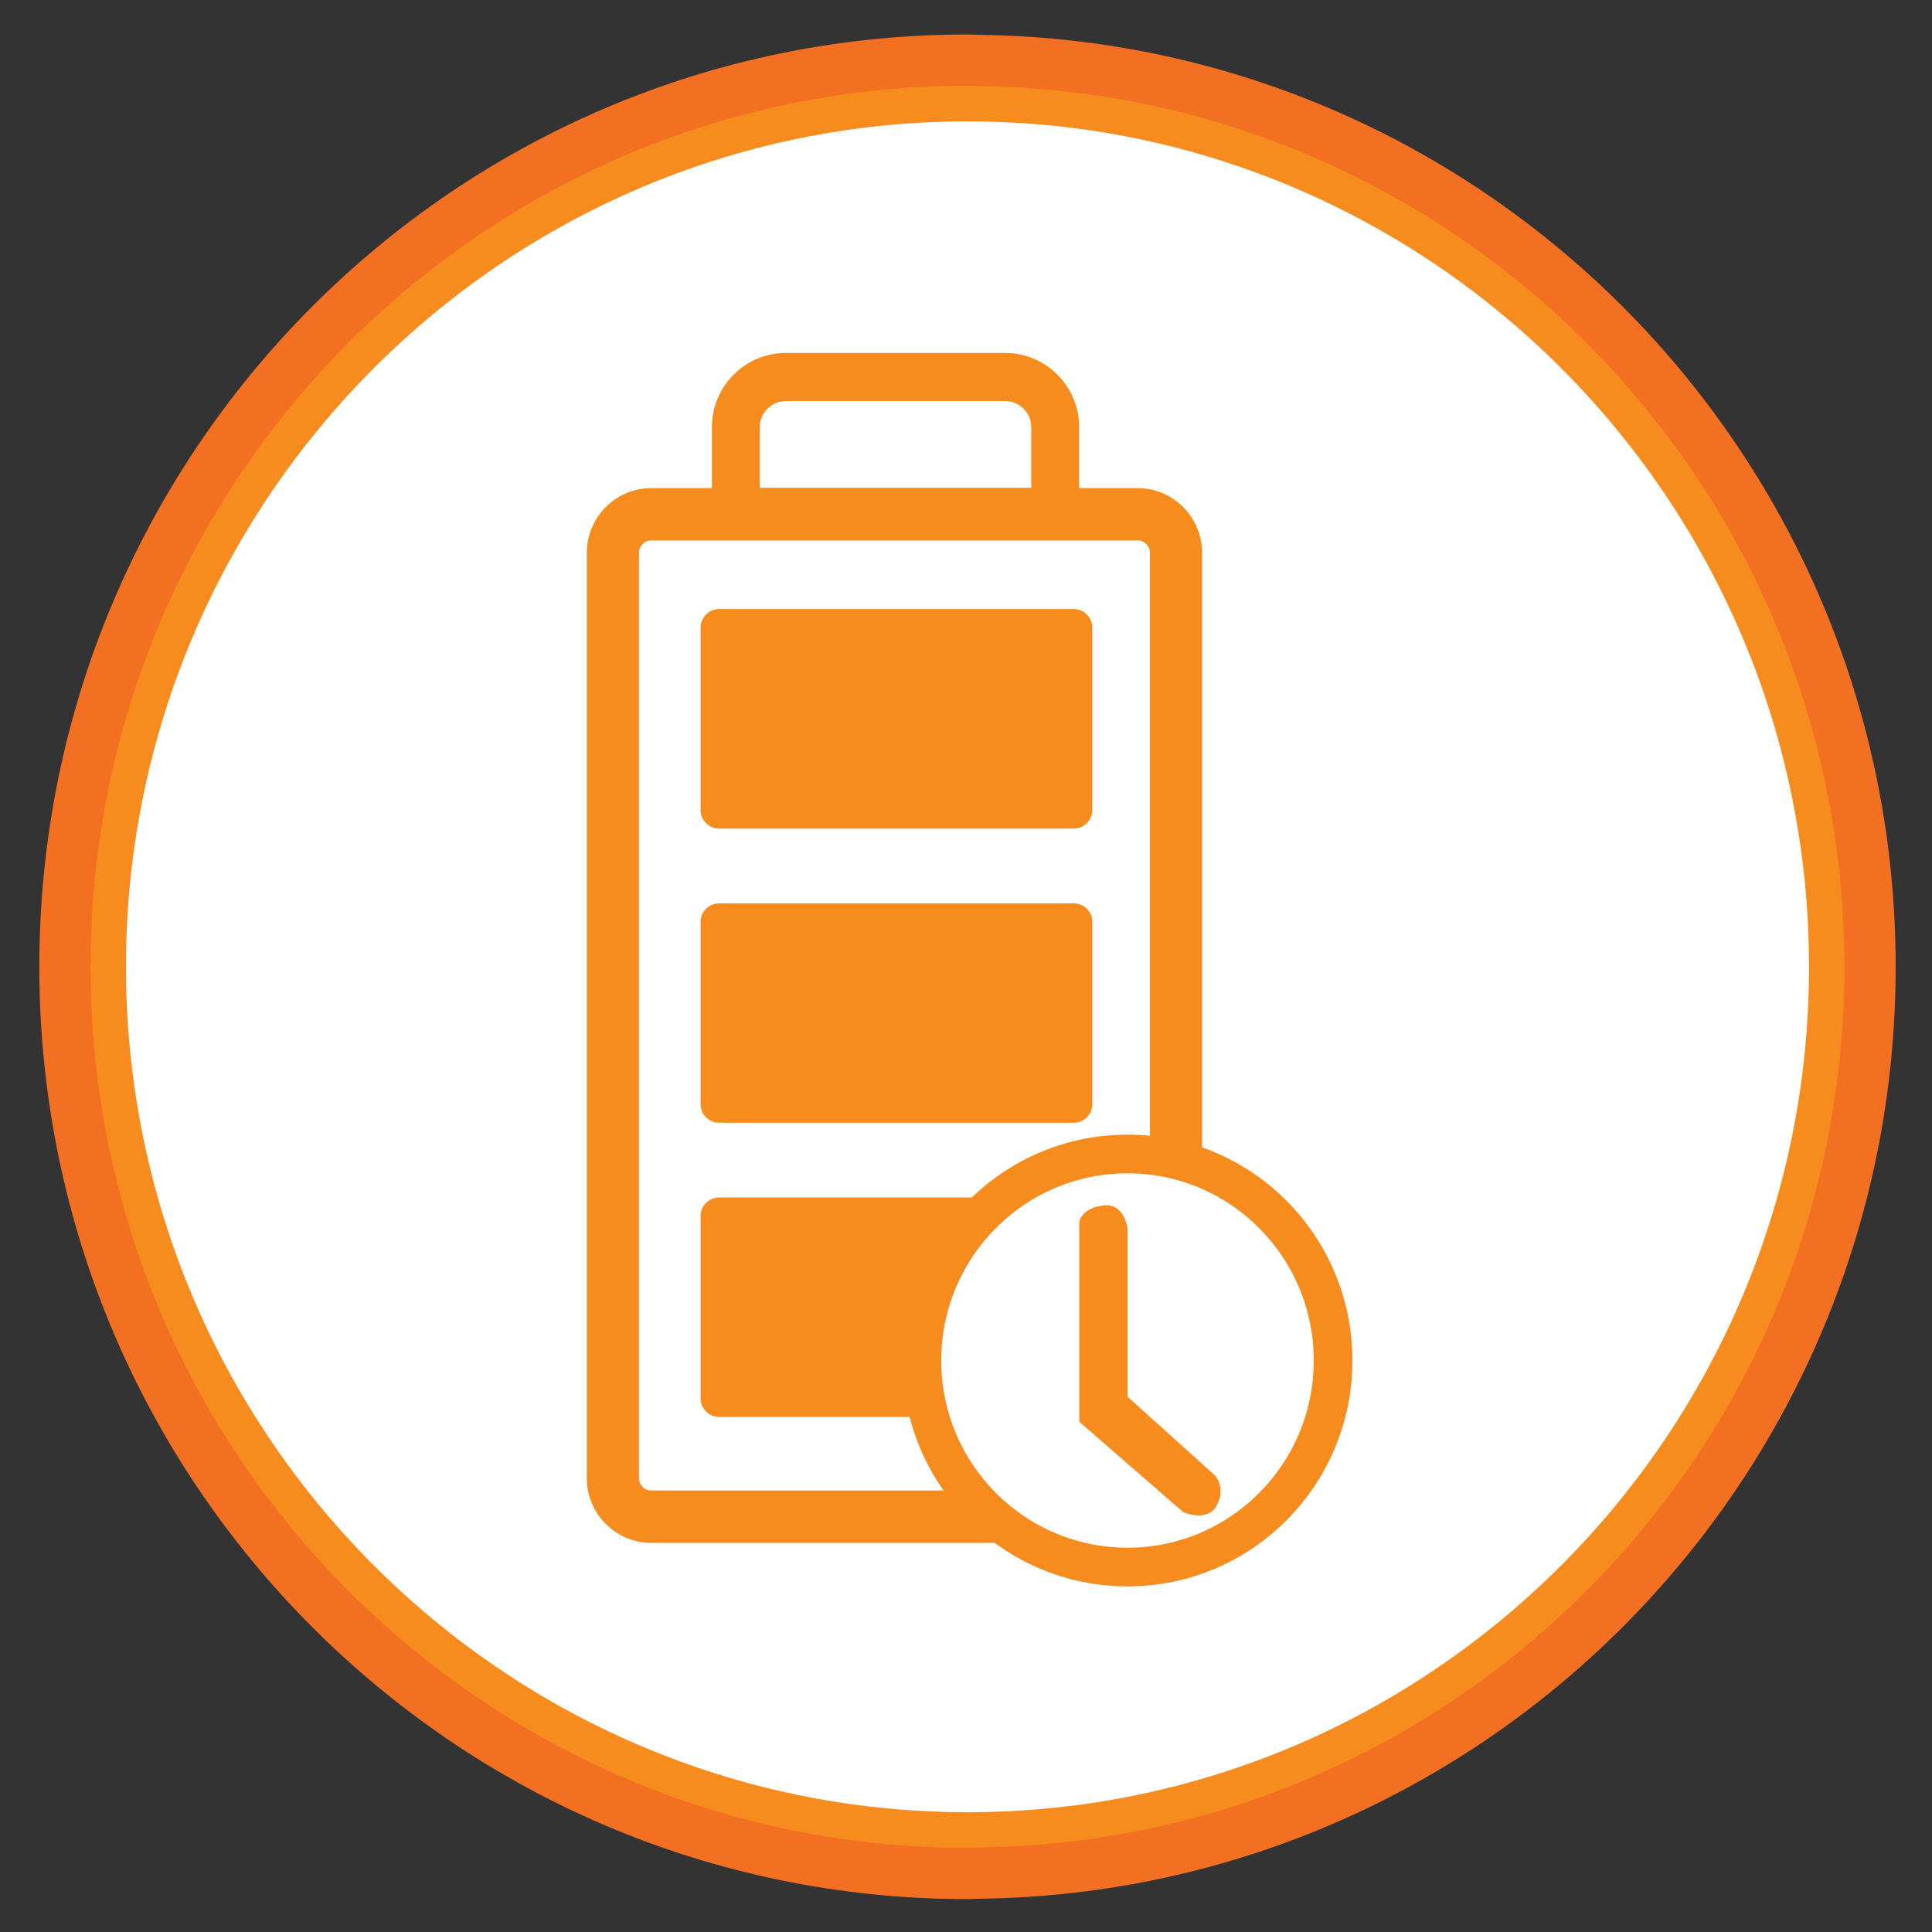
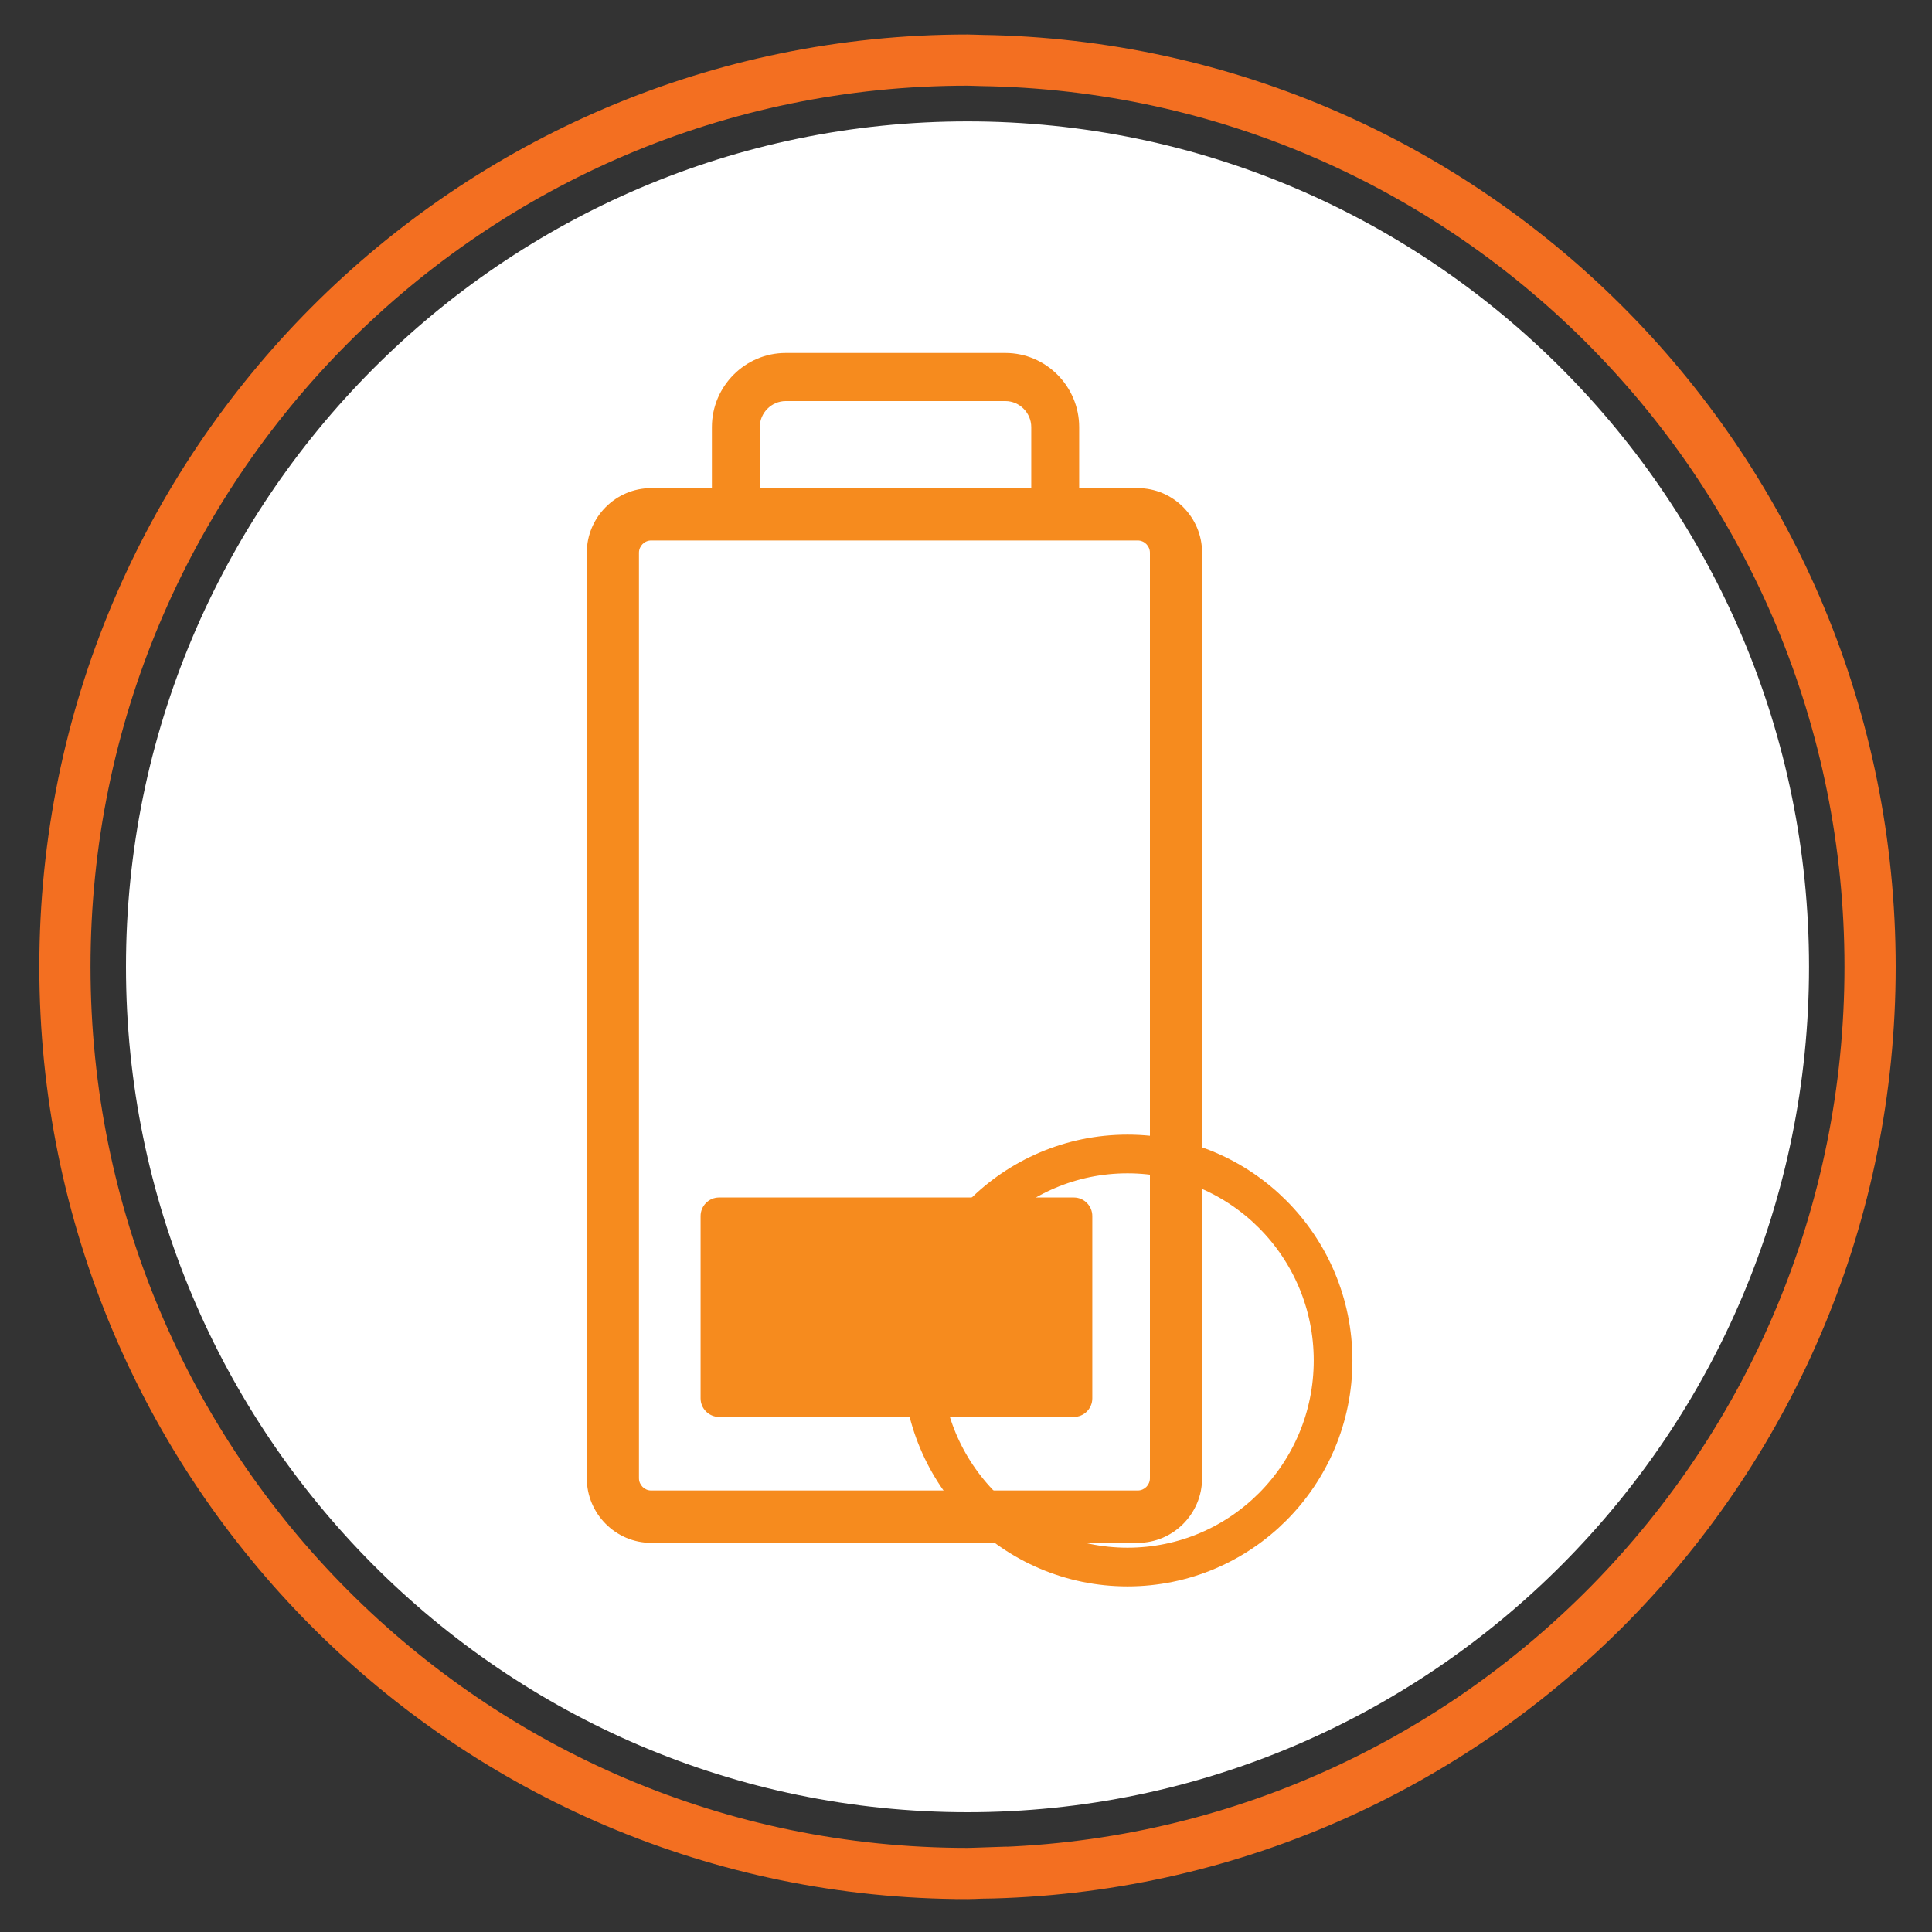
<svg xmlns="http://www.w3.org/2000/svg" width="40" height="40" viewBox="0 0 40 40" fill="none">
  <rect x="0" y="0" width="40" height="40" fill="#333333" stroke="none" />
  <g clip-path="url(#clip0_5476_225279)">
-     <path d="M20.031 1.244C9.71 1.244 1.344 9.648 1.344 20.016C1.344 30.384 9.71 38.789 20.031 38.789C20.125 38.789 20.218 38.783 20.312 38.78V38.781C30.502 38.63 38.718 30.29 38.718 20.017C38.718 9.744 30.502 1.404 20.312 1.252C20.218 1.251 20.125 1.244 20.031 1.244Z" fill="#F68B1E" />
    <path fill-rule="evenodd" clip-rule="evenodd" d="M20.031 1.244C9.71 1.244 1.344 9.648 1.344 20.016C1.344 30.384 9.71 38.789 20.031 38.789C20.125 38.789 20.218 38.783 20.312 38.78V38.781C30.502 38.63 38.718 30.29 38.718 20.017C38.718 9.744 30.502 1.404 20.312 1.252C20.218 1.251 20.125 1.244 20.031 1.244Z" stroke="#F36F21" stroke-width="1.06" stroke-miterlimit="2" />
    <path d="M20.031 37.52C10.423 37.52 2.608 29.669 2.608 20.016C2.608 10.364 10.423 2.513 20.031 2.513C29.638 2.513 37.454 10.364 37.454 20.016C37.454 29.669 29.638 37.52 20.031 37.52Z" fill="white" />
    <path fill-rule="evenodd" clip-rule="evenodd" d="M13.481 10.106H14.739V8.843C14.739 7.998 15.426 7.308 16.267 7.308H20.816C21.655 7.308 22.343 7.998 22.343 8.843V10.106H23.556C24.289 10.106 24.888 10.708 24.888 11.444V30.605C24.888 31.341 24.289 31.943 23.556 31.943H13.481C12.749 31.943 12.149 31.341 12.149 30.605V11.444C12.149 10.708 12.749 10.106 13.481 10.106ZM15.73 10.099H21.351V8.843C21.351 8.548 21.108 8.304 20.816 8.304H16.267C15.974 8.304 15.73 8.548 15.73 8.843V10.099ZM13.481 11.19H23.556C23.695 11.19 23.808 11.305 23.808 11.444V30.605C23.808 30.744 23.695 30.859 23.556 30.859H13.481C13.342 30.859 13.229 30.744 13.229 30.605V11.444C13.229 11.305 13.342 11.19 13.481 11.19Z" fill="#F68B1E" />
-     <path fill-rule="evenodd" clip-rule="evenodd" d="M14.887 12.611H22.233C22.443 12.611 22.615 12.784 22.615 12.996V16.77C22.615 16.982 22.443 17.155 22.233 17.155H14.887C14.677 17.155 14.505 16.982 14.505 16.77V12.996C14.505 12.784 14.677 12.611 14.887 12.611Z" fill="#F68B1E" />
-     <path fill-rule="evenodd" clip-rule="evenodd" d="M14.887 18.703H22.233C22.443 18.703 22.615 18.875 22.615 19.086V22.861C22.615 23.073 22.443 23.245 22.233 23.245H14.887C14.677 23.245 14.505 23.073 14.505 22.861V19.086C14.505 18.875 14.677 18.703 14.887 18.703Z" fill="#F68B1E" />
    <path fill-rule="evenodd" clip-rule="evenodd" d="M14.887 24.793H22.233C22.443 24.793 22.615 24.965 22.615 25.177V28.952C22.615 29.163 22.443 29.336 22.233 29.336H14.887C14.677 29.336 14.505 29.163 14.505 28.952V25.177C14.505 24.965 14.677 24.793 14.887 24.793Z" fill="#F68B1E" />
-     <path fill-rule="evenodd" clip-rule="evenodd" d="M23.344 23.892C20.993 23.892 19.087 25.807 19.087 28.168C19.087 30.53 20.993 32.444 23.344 32.444C25.695 32.444 27.6 30.53 27.6 28.168C27.6 25.807 25.695 23.892 23.344 23.892Z" fill="white" />
    <path fill-rule="evenodd" clip-rule="evenodd" d="M23.344 23.892C20.993 23.892 19.087 25.807 19.087 28.168C19.087 30.53 20.993 32.444 23.344 32.444C25.695 32.444 27.6 30.53 27.6 28.168C27.6 25.807 25.695 23.892 23.344 23.892Z" stroke="#F68B1E" stroke-width="0.801" stroke-miterlimit="2" />
-     <path fill-rule="evenodd" clip-rule="evenodd" d="M22.346 25.39V29.437L24.493 31.303C24.493 31.303 24.985 31.531 25.188 31.175C25.39 30.821 25.162 30.554 25.162 30.554L23.344 28.917V25.428C23.344 25.428 23.281 24.908 22.851 24.958C22.421 25.009 22.32 25.25 22.346 25.39Z" fill="#F68B1E" />
  </g>
  <defs>
    <clipPath id="clip0_5476_225279">
      <rect width="40" height="40" fill="white" />
    </clipPath>
  </defs>
</svg>